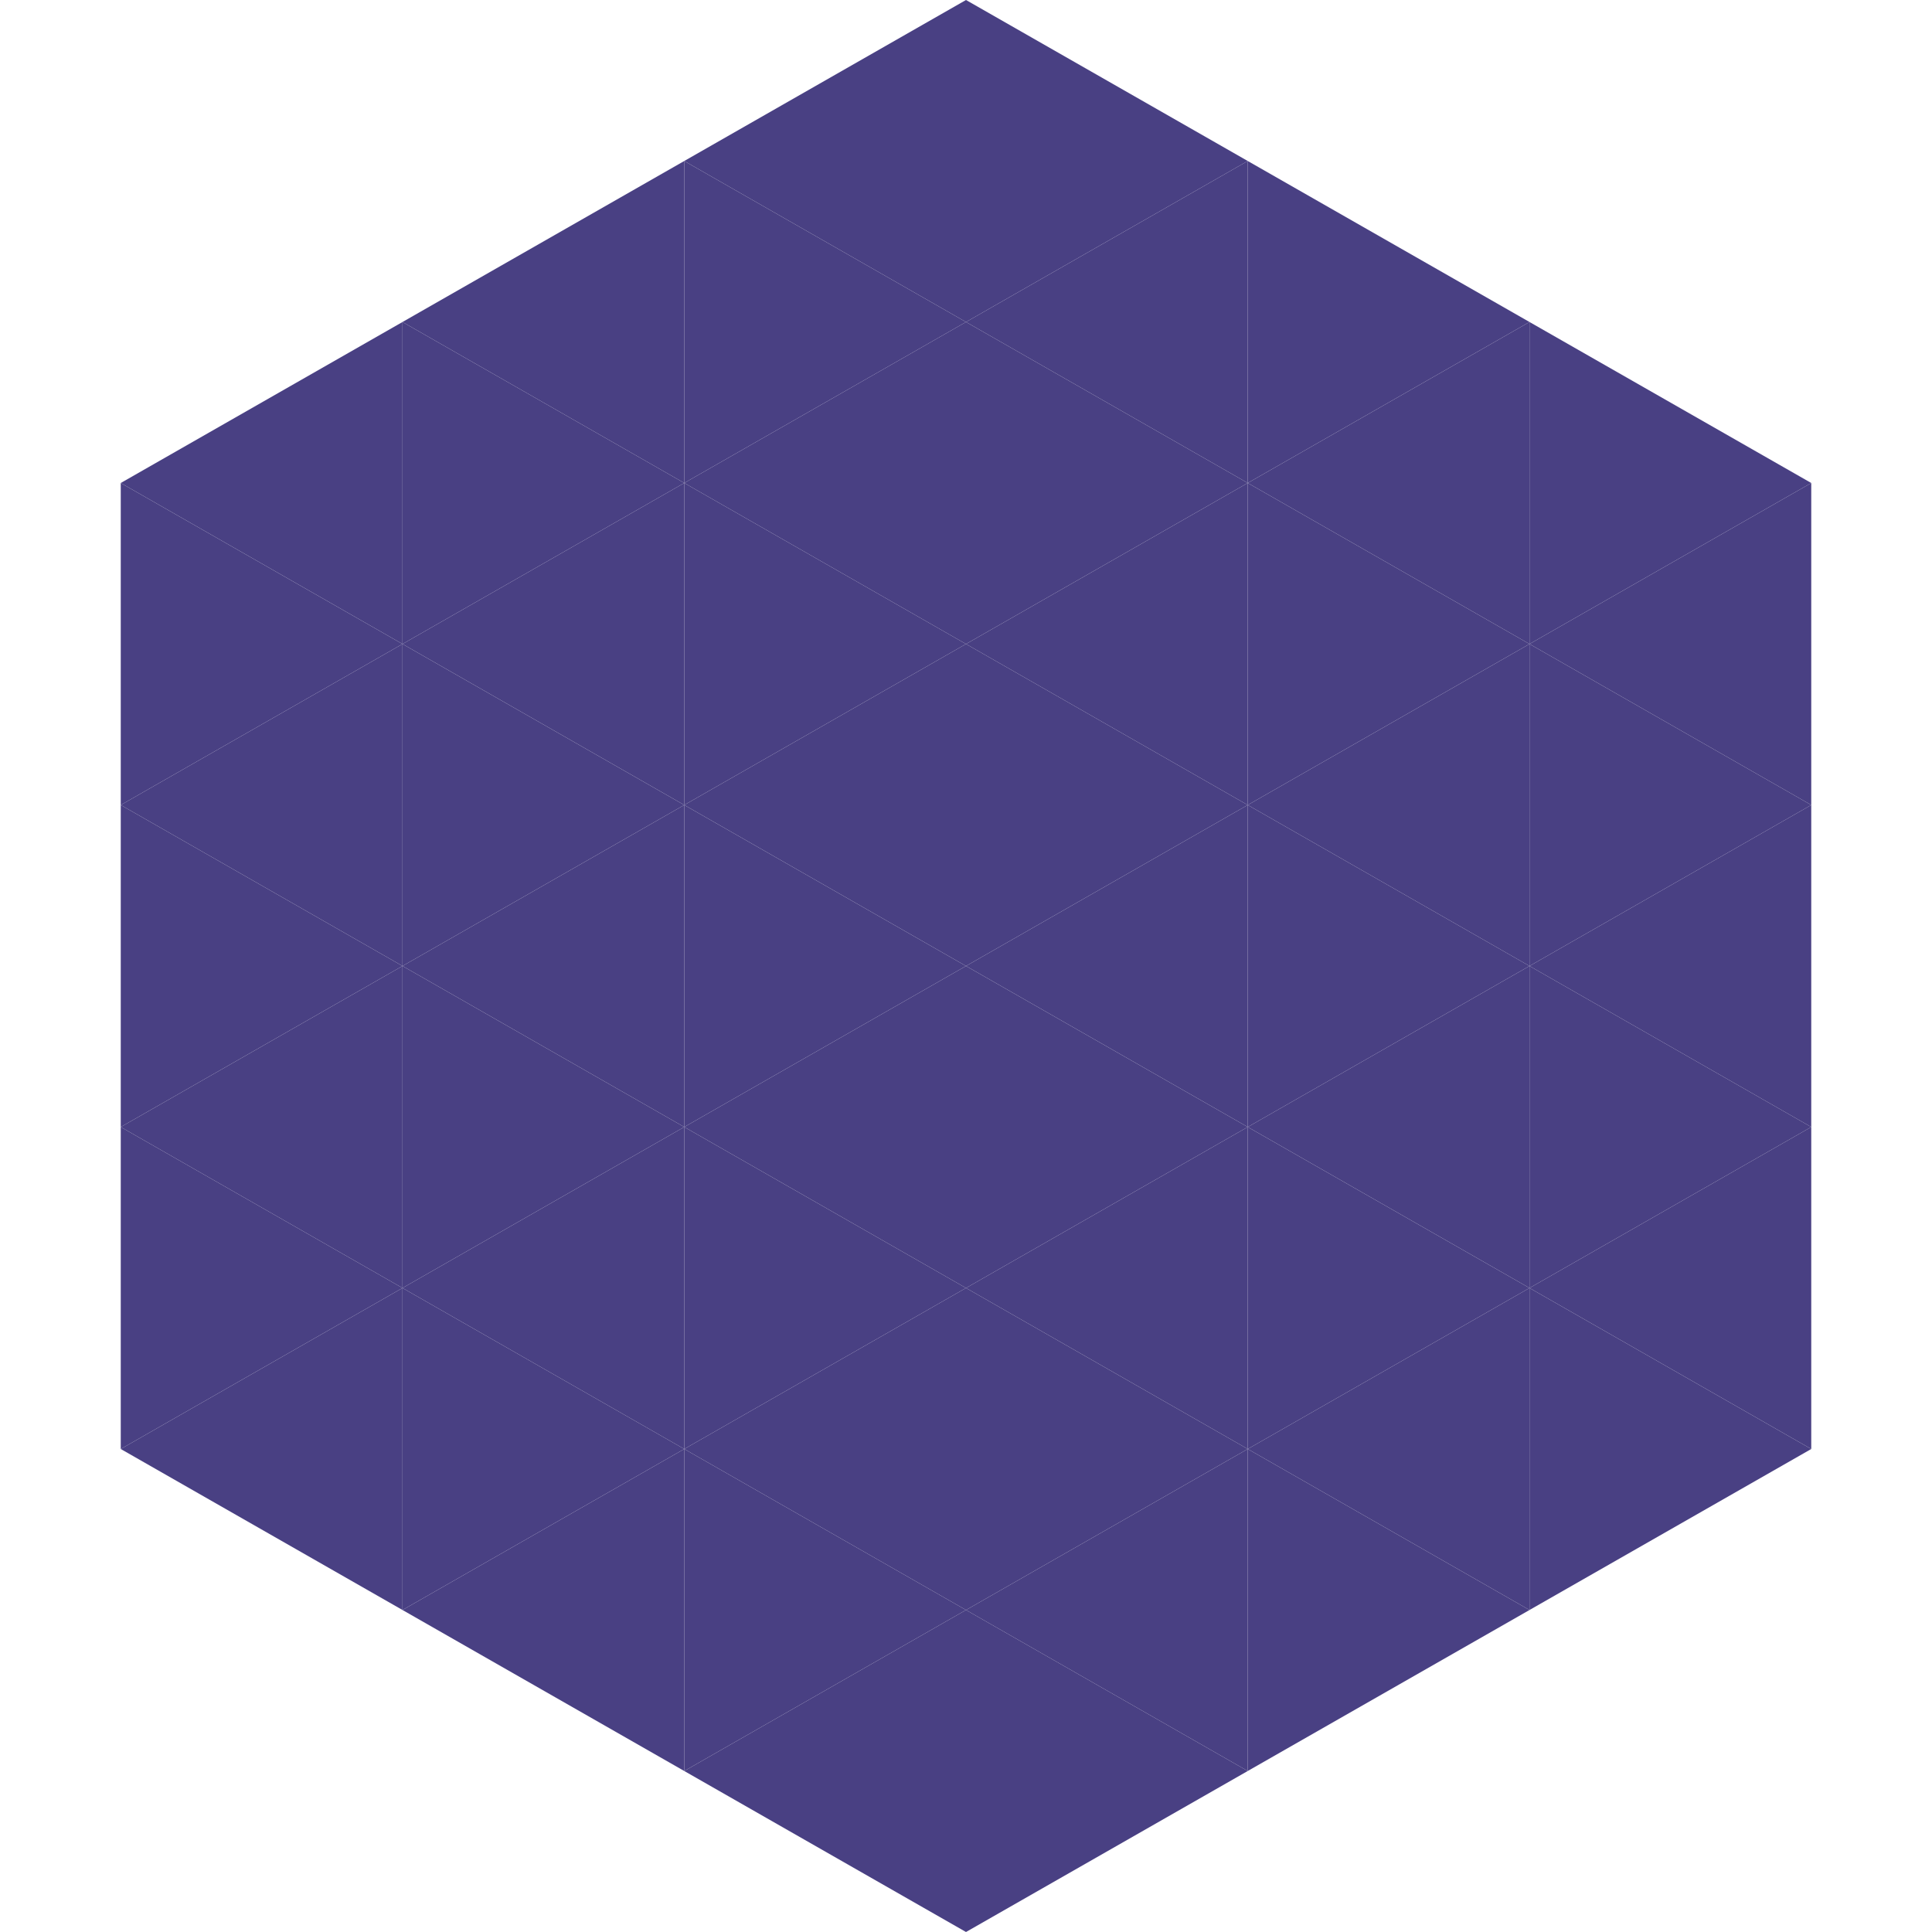
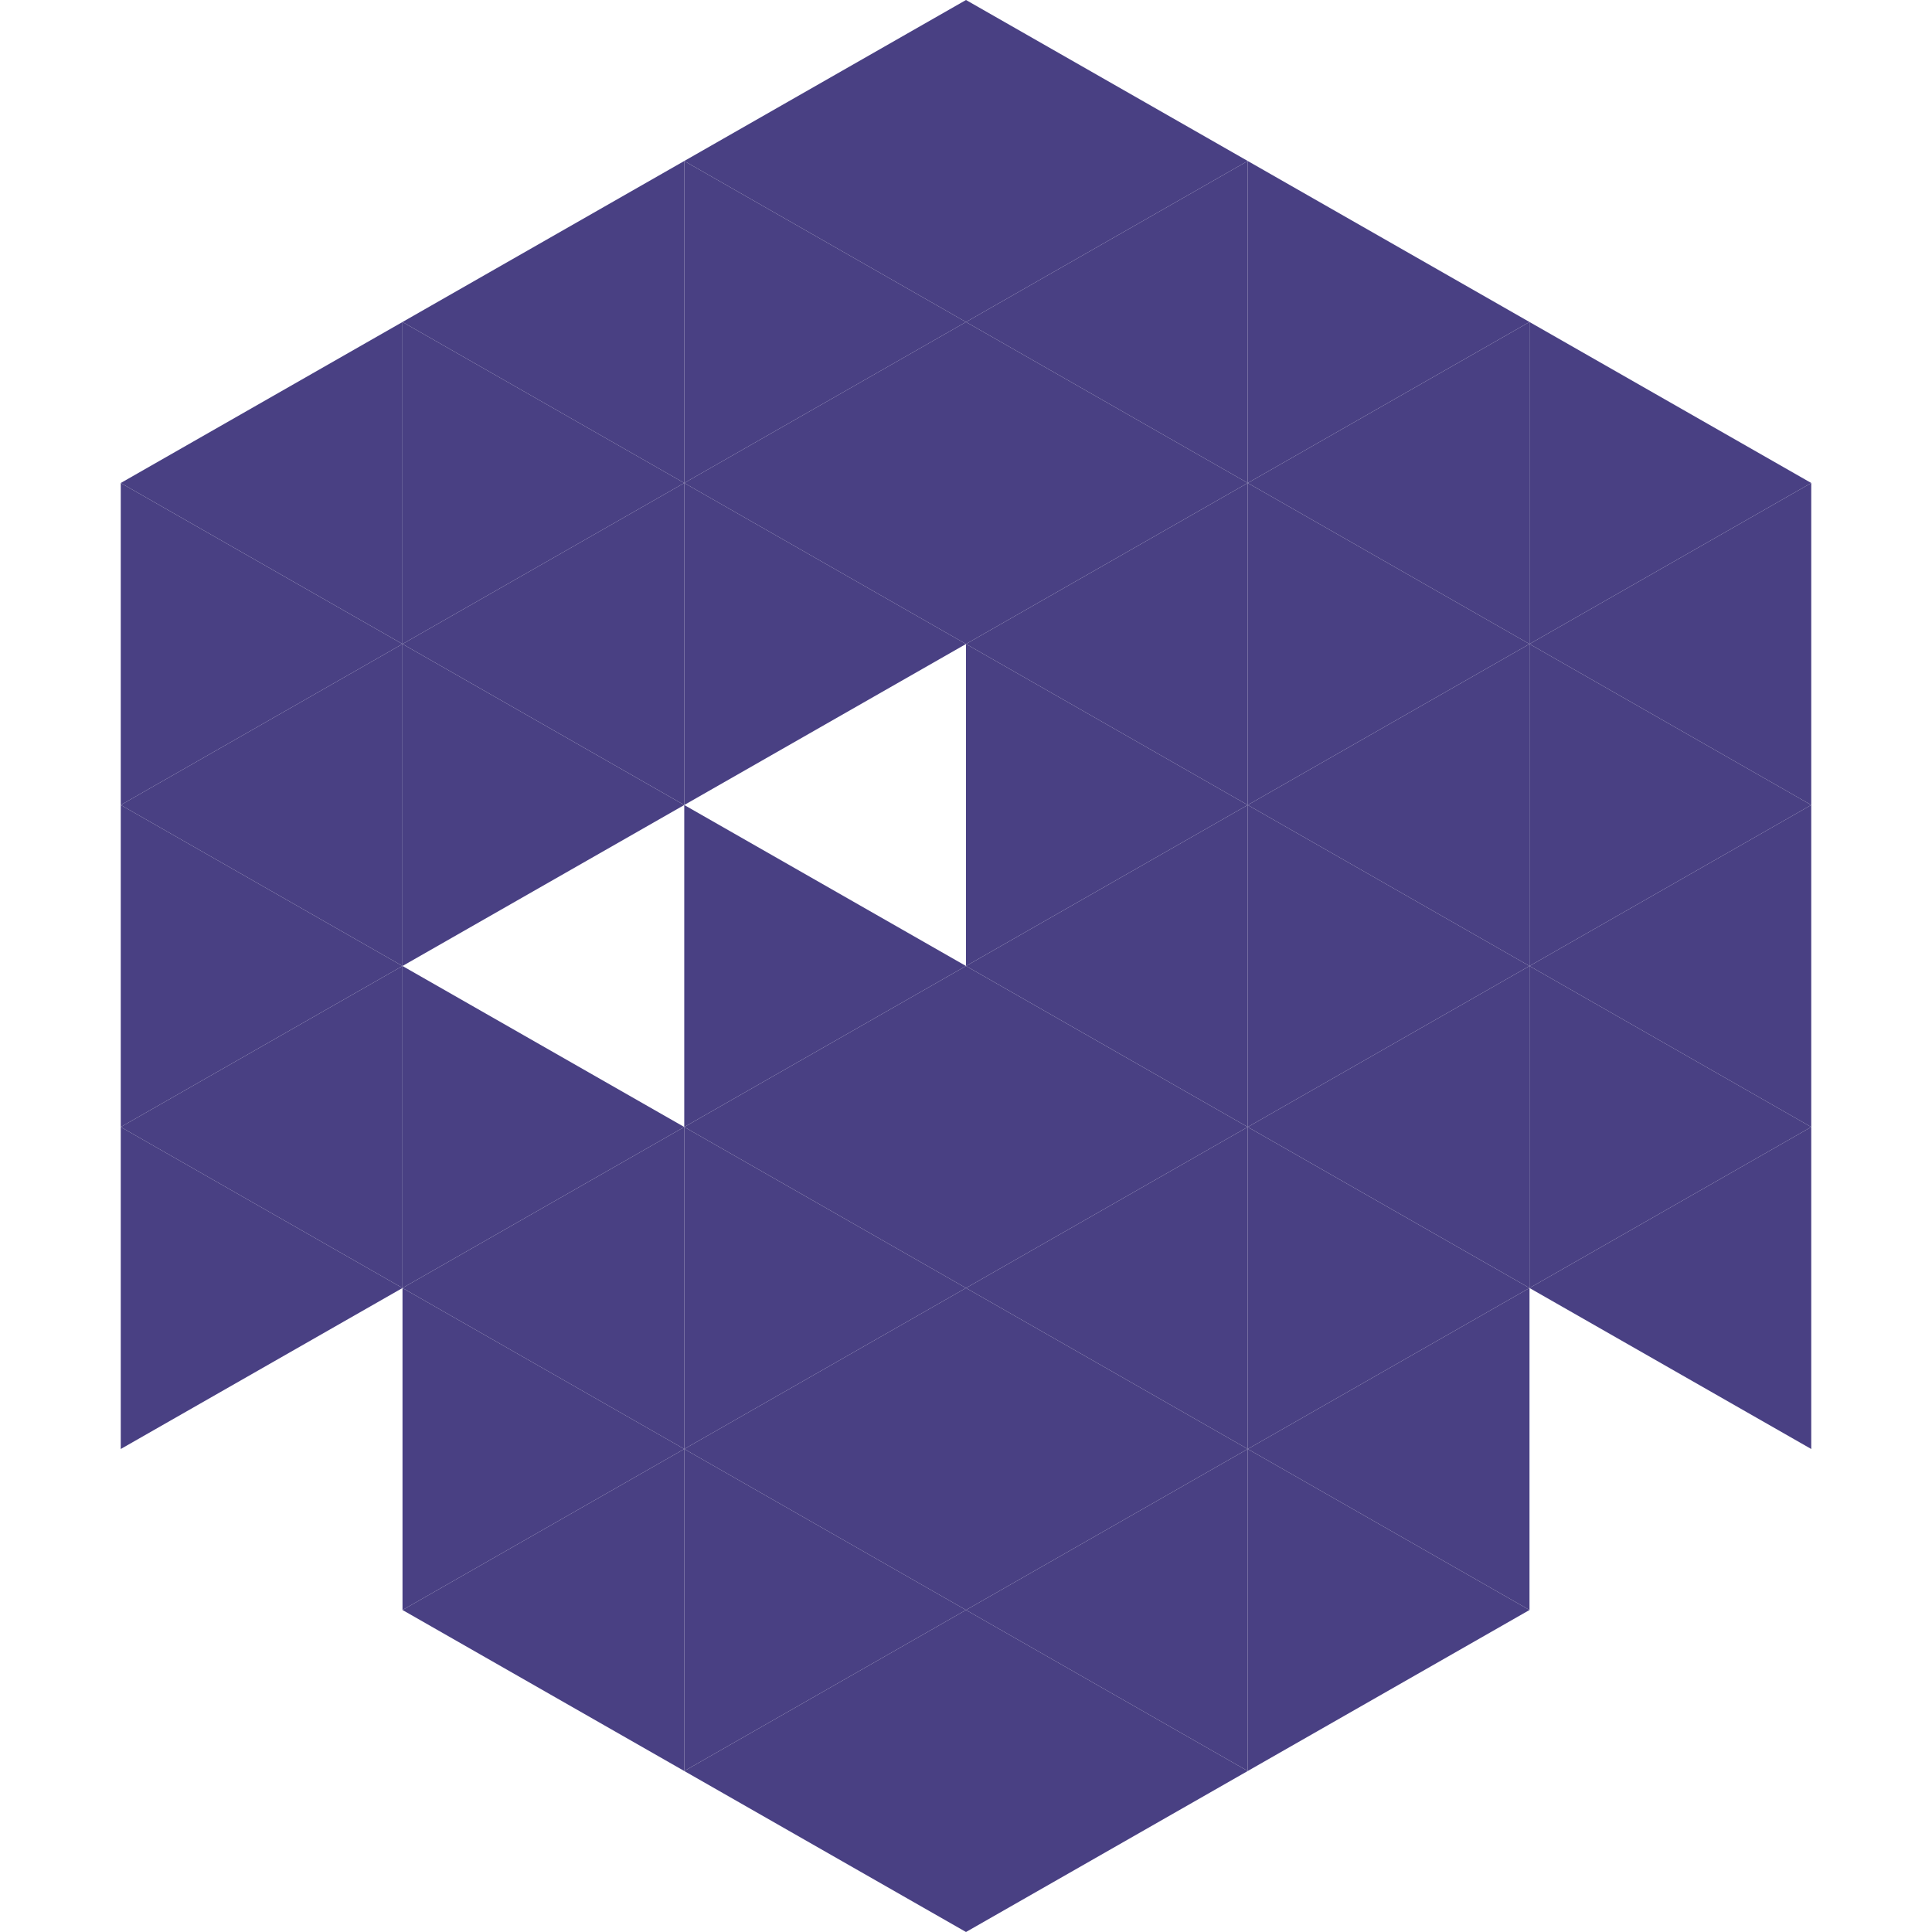
<svg xmlns="http://www.w3.org/2000/svg" width="240" height="240">
  <polygon points="50,40 15,60 50,80" style="fill:rgb(73,64,131)" />
  <polygon points="190,40 225,60 190,80" style="fill:rgb(73,64,131)" />
  <polygon points="15,60 50,80 15,100" style="fill:rgb(73,64,131)" />
  <polygon points="225,60 190,80 225,100" style="fill:rgb(73,64,131)" />
  <polygon points="50,80 15,100 50,120" style="fill:rgb(73,64,131)" />
  <polygon points="190,80 225,100 190,120" style="fill:rgb(73,64,131)" />
  <polygon points="15,100 50,120 15,140" style="fill:rgb(73,64,131)" />
  <polygon points="225,100 190,120 225,140" style="fill:rgb(73,64,131)" />
  <polygon points="50,120 15,140 50,160" style="fill:rgb(73,64,131)" />
  <polygon points="190,120 225,140 190,160" style="fill:rgb(73,64,131)" />
  <polygon points="15,140 50,160 15,180" style="fill:rgb(73,64,131)" />
  <polygon points="225,140 190,160 225,180" style="fill:rgb(73,64,131)" />
-   <polygon points="50,160 15,180 50,200" style="fill:rgb(73,64,131)" />
-   <polygon points="190,160 225,180 190,200" style="fill:rgb(73,64,131)" />
  <polygon points="15,180 50,200 15,220" style="fill:rgb(255,255,255); fill-opacity:0" />
  <polygon points="225,180 190,200 225,220" style="fill:rgb(255,255,255); fill-opacity:0" />
  <polygon points="50,0 85,20 50,40" style="fill:rgb(255,255,255); fill-opacity:0" />
  <polygon points="190,0 155,20 190,40" style="fill:rgb(255,255,255); fill-opacity:0" />
  <polygon points="85,20 50,40 85,60" style="fill:rgb(73,64,131)" />
  <polygon points="155,20 190,40 155,60" style="fill:rgb(73,64,131)" />
  <polygon points="50,40 85,60 50,80" style="fill:rgb(73,64,131)" />
  <polygon points="190,40 155,60 190,80" style="fill:rgb(73,64,131)" />
  <polygon points="85,60 50,80 85,100" style="fill:rgb(73,64,131)" />
  <polygon points="155,60 190,80 155,100" style="fill:rgb(73,64,131)" />
  <polygon points="50,80 85,100 50,120" style="fill:rgb(73,64,131)" />
  <polygon points="190,80 155,100 190,120" style="fill:rgb(73,64,131)" />
-   <polygon points="85,100 50,120 85,140" style="fill:rgb(73,64,131)" />
  <polygon points="155,100 190,120 155,140" style="fill:rgb(73,64,131)" />
  <polygon points="50,120 85,140 50,160" style="fill:rgb(73,64,131)" />
  <polygon points="190,120 155,140 190,160" style="fill:rgb(73,64,131)" />
  <polygon points="85,140 50,160 85,180" style="fill:rgb(73,64,131)" />
  <polygon points="155,140 190,160 155,180" style="fill:rgb(73,64,131)" />
  <polygon points="50,160 85,180 50,200" style="fill:rgb(73,64,131)" />
  <polygon points="190,160 155,180 190,200" style="fill:rgb(73,64,131)" />
  <polygon points="85,180 50,200 85,220" style="fill:rgb(73,64,131)" />
  <polygon points="155,180 190,200 155,220" style="fill:rgb(73,64,131)" />
  <polygon points="120,0 85,20 120,40" style="fill:rgb(73,64,131)" />
  <polygon points="120,0 155,20 120,40" style="fill:rgb(73,64,131)" />
  <polygon points="85,20 120,40 85,60" style="fill:rgb(73,64,131)" />
  <polygon points="155,20 120,40 155,60" style="fill:rgb(73,64,131)" />
  <polygon points="120,40 85,60 120,80" style="fill:rgb(73,64,131)" />
  <polygon points="120,40 155,60 120,80" style="fill:rgb(73,64,131)" />
  <polygon points="85,60 120,80 85,100" style="fill:rgb(73,64,131)" />
  <polygon points="155,60 120,80 155,100" style="fill:rgb(73,64,131)" />
-   <polygon points="120,80 85,100 120,120" style="fill:rgb(73,64,131)" />
  <polygon points="120,80 155,100 120,120" style="fill:rgb(73,64,131)" />
  <polygon points="85,100 120,120 85,140" style="fill:rgb(73,64,131)" />
  <polygon points="155,100 120,120 155,140" style="fill:rgb(73,64,131)" />
  <polygon points="120,120 85,140 120,160" style="fill:rgb(73,64,131)" />
  <polygon points="120,120 155,140 120,160" style="fill:rgb(73,64,131)" />
  <polygon points="85,140 120,160 85,180" style="fill:rgb(73,64,131)" />
  <polygon points="155,140 120,160 155,180" style="fill:rgb(73,64,131)" />
  <polygon points="120,160 85,180 120,200" style="fill:rgb(73,64,131)" />
  <polygon points="120,160 155,180 120,200" style="fill:rgb(73,64,131)" />
  <polygon points="85,180 120,200 85,220" style="fill:rgb(73,64,131)" />
  <polygon points="155,180 120,200 155,220" style="fill:rgb(73,64,131)" />
  <polygon points="120,200 85,220 120,240" style="fill:rgb(73,64,131)" />
  <polygon points="120,200 155,220 120,240" style="fill:rgb(73,64,131)" />
  <polygon points="85,220 120,240 85,260" style="fill:rgb(255,255,255); fill-opacity:0" />
-   <polygon points="155,220 120,240 155,260" style="fill:rgb(255,255,255); fill-opacity:0" />
</svg>